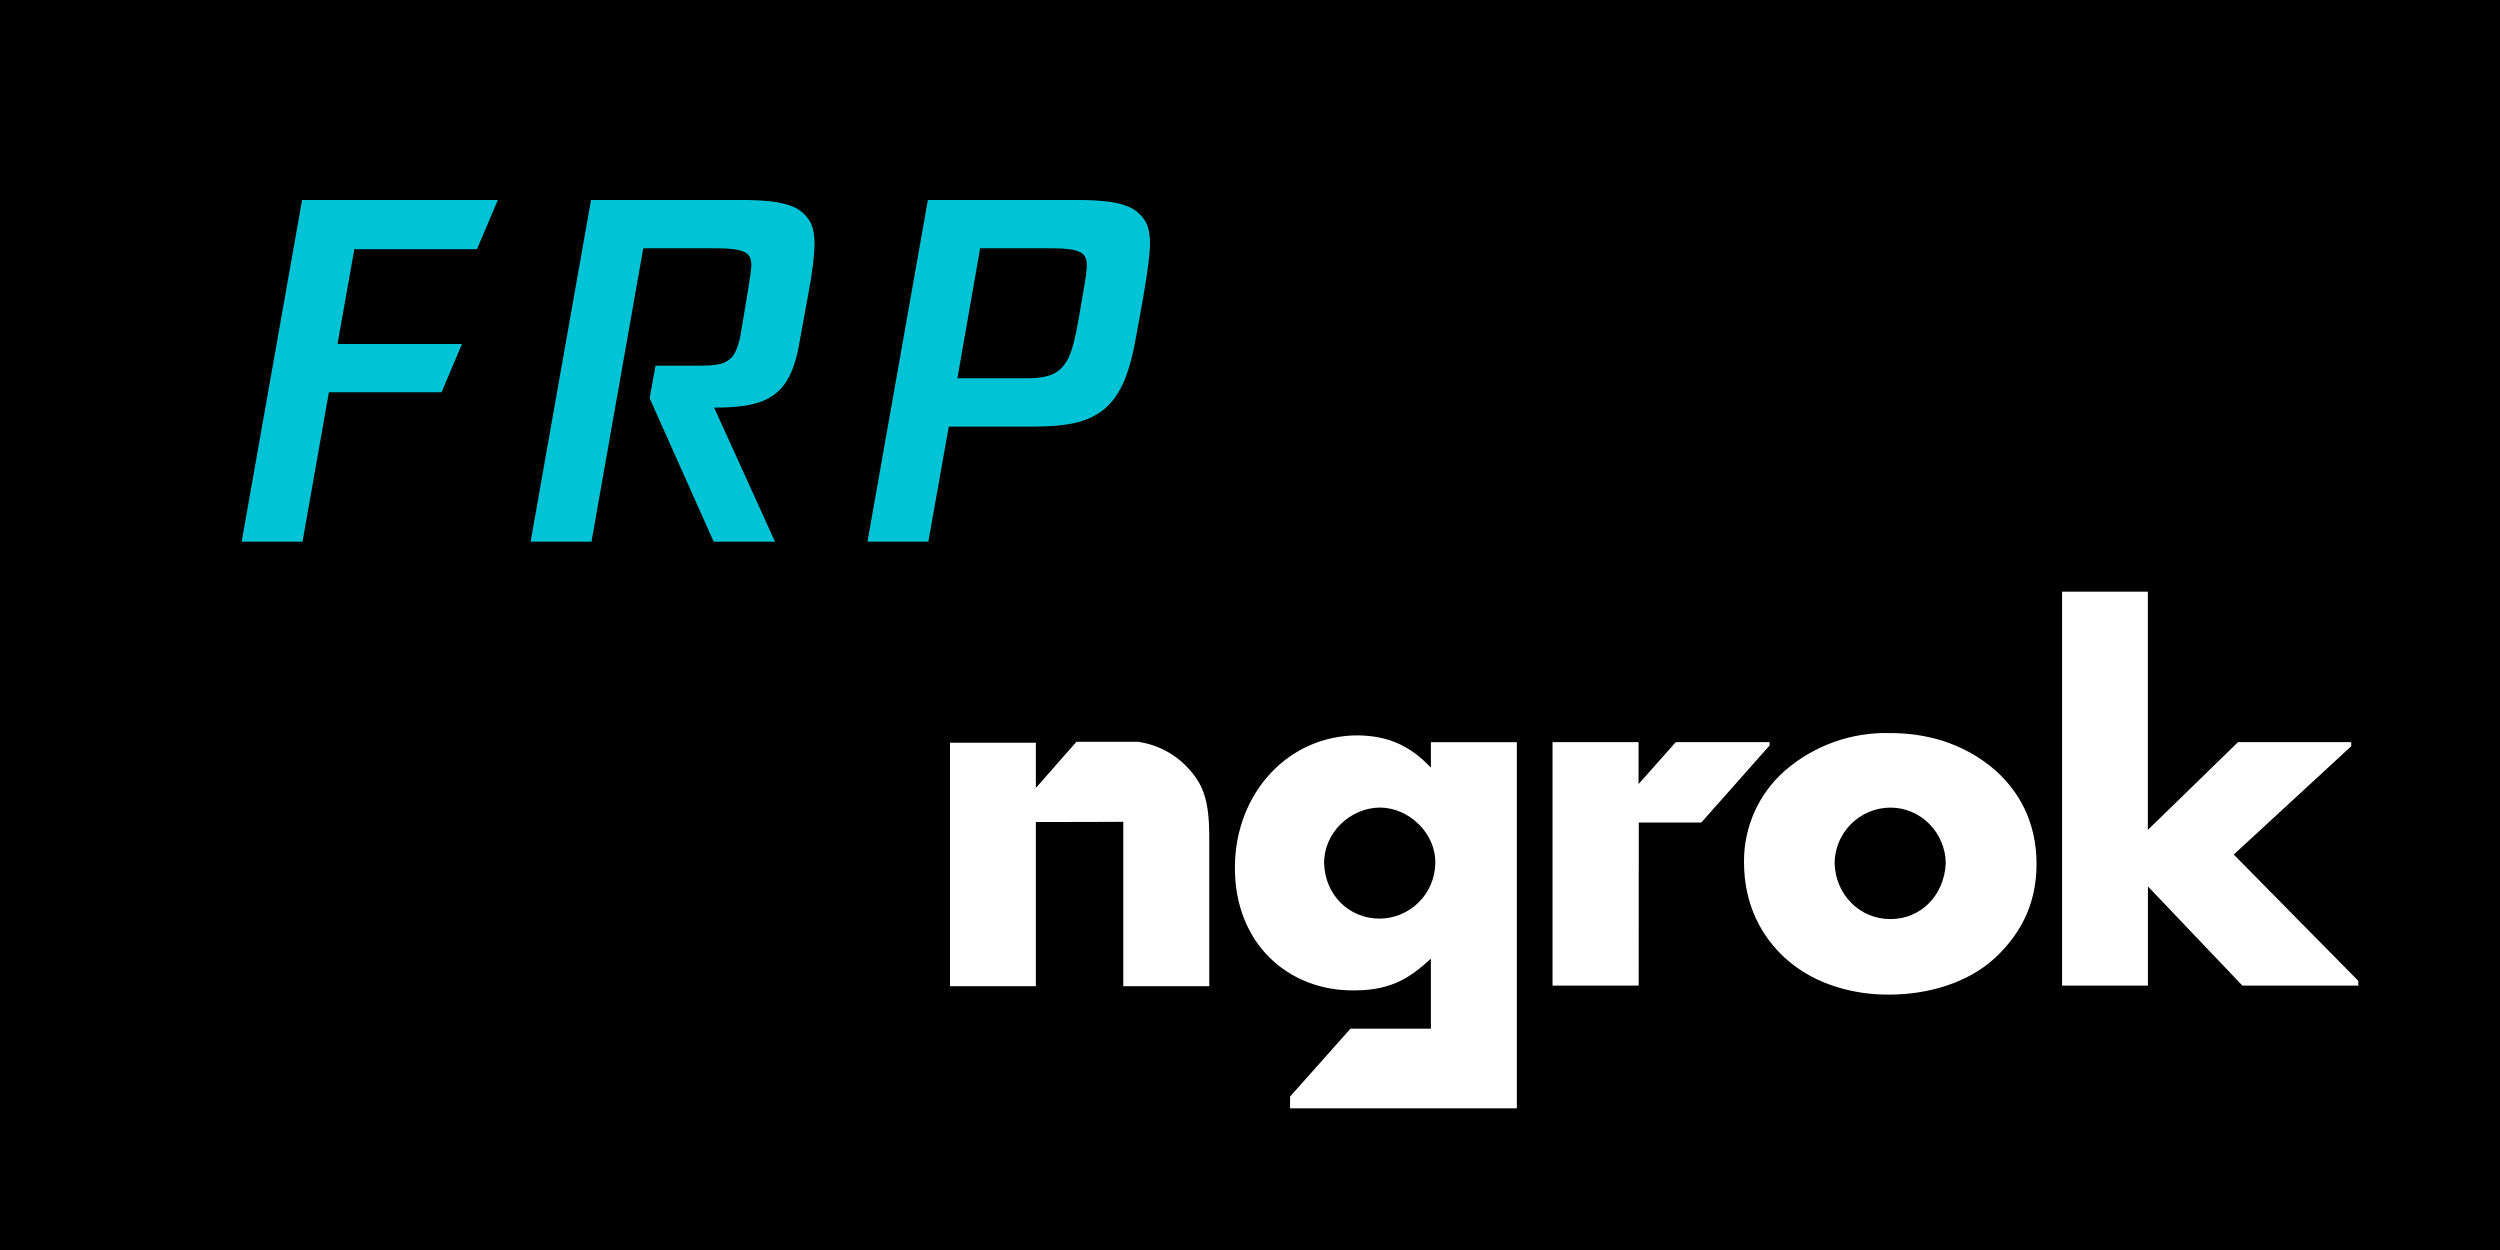
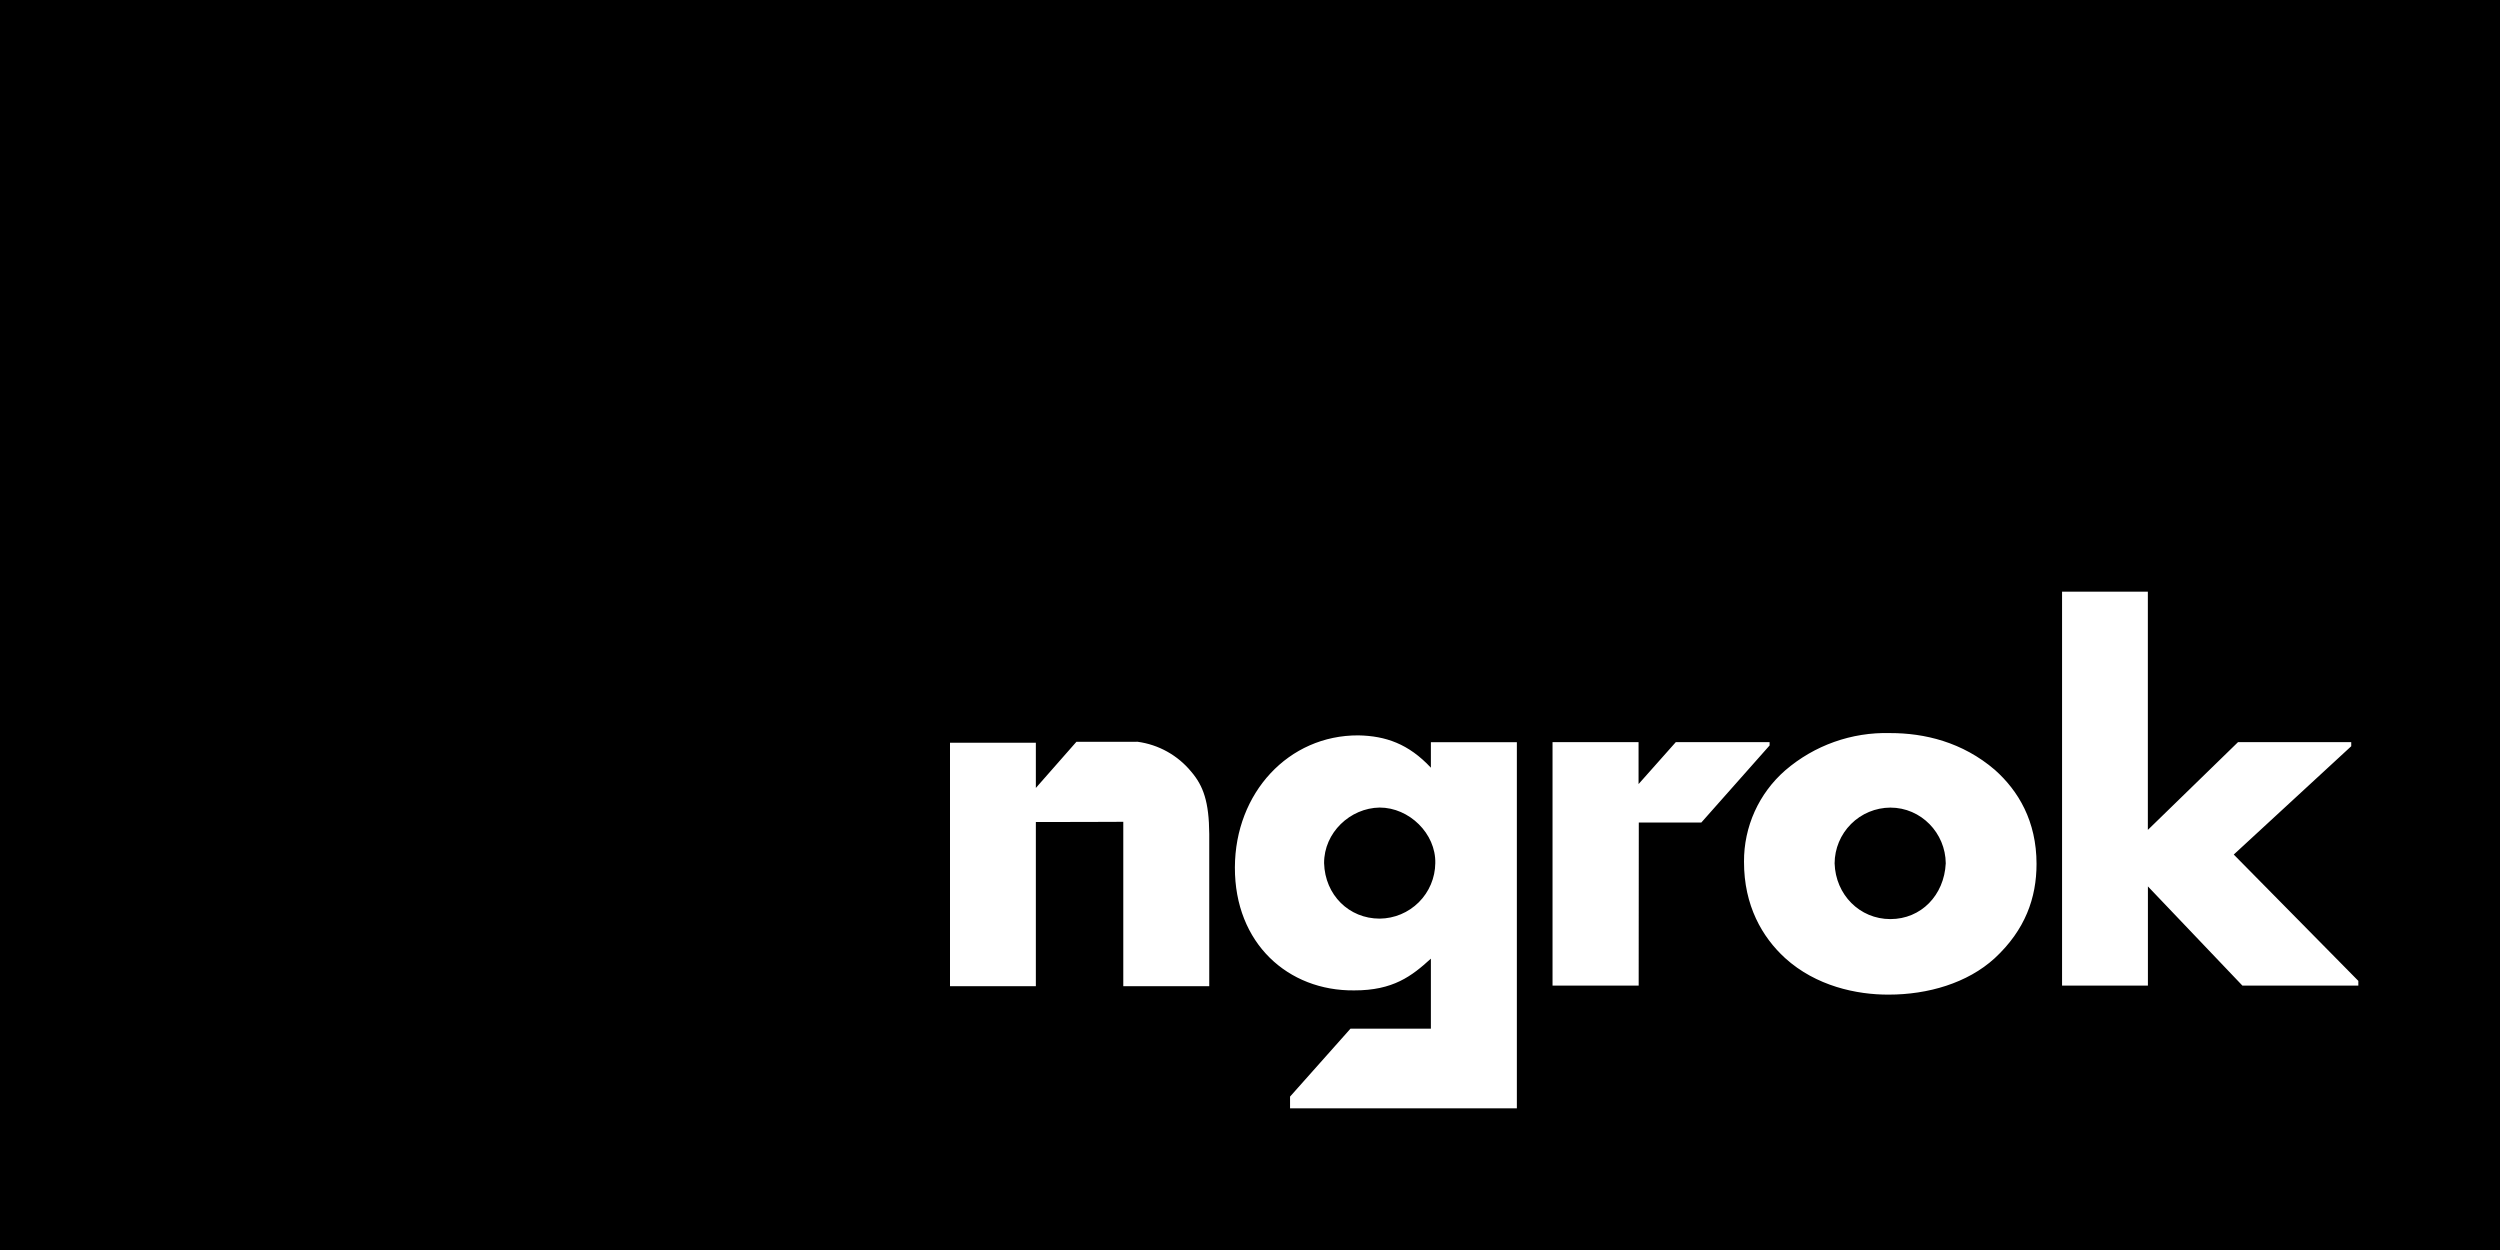
<svg xmlns="http://www.w3.org/2000/svg" width="300" height="150" viewBox="0 0 300 150" fill="none">
  <rect width="300" height="150" fill="black" />
-   <path d="M57.235 29.904H42.518L40.501 41.277H55.436L52.983 47.073H39.465L36.304 65H29L36.249 24H59.742L57.235 29.904Z" fill="#00C4D6" />
-   <path d="M89.292 24C90.382 24 91.436 24.054 92.454 24.163C93.507 24.271 94.416 24.487 95.179 24.812C95.942 25.137 96.56 25.643 97.032 26.329C97.505 26.979 97.741 27.936 97.741 29.2C97.741 30.644 97.487 32.702 96.978 35.374L95.833 41.657C95.47 43.57 94.906 45.051 94.143 46.098C93.417 47.109 92.417 47.831 91.145 48.264C89.91 48.697 88.093 48.914 85.695 48.914L92.999 65H85.64L77.955 47.777L78.663 43.877H84.278C85.586 43.877 86.512 43.733 87.057 43.444C87.603 43.155 88.002 42.74 88.257 42.198C88.511 41.657 88.711 41.007 88.856 40.248L89.674 35.374C89.965 33.605 90.11 32.612 90.11 32.395C90.146 32.142 90.164 31.944 90.164 31.799C90.164 31.005 89.874 30.481 89.292 30.229C88.711 29.94 87.639 29.795 86.076 29.795H77.192L70.978 65H63.674L70.923 24H89.292Z" fill="#00C4D6" />
-   <path d="M129.551 24C130.642 24 131.695 24.054 132.713 24.163C133.767 24.271 134.675 24.487 135.438 24.812C136.201 25.137 136.819 25.643 137.291 26.329C137.764 26.979 138 27.936 138 29.2C138 30.355 137.746 32.413 137.237 35.374L136.31 40.519C135.947 42.613 135.474 44.346 134.893 45.719C134.312 47.091 133.567 48.174 132.658 48.968C131.75 49.763 130.605 50.34 129.224 50.702C127.843 51.026 126.154 51.189 124.155 51.189H113.853L111.4 65H104.096L111.346 24H129.551ZM129.933 35.374C130.26 33.569 130.423 32.377 130.423 31.799C130.423 31.005 130.133 30.481 129.551 30.229C128.97 29.94 127.898 29.795 126.335 29.795H117.614L114.889 45.394H123.283C124.628 45.394 125.681 45.213 126.444 44.852C127.208 44.455 127.807 43.805 128.243 42.902C128.679 41.964 129.079 40.411 129.442 38.244L129.933 35.374Z" fill="#00C4D6" />
  <path d="M247.447 71V118.269H257.749V106.369L269.086 118.269H283V117.706L268.051 102.546L282.148 89.547V89.054H268.565L257.742 99.588V71H247.447ZM226.815 87.97C222.21 87.841 217.722 89.435 214.231 92.441C212.667 93.804 211.415 95.489 210.56 97.379C209.706 99.27 209.27 101.323 209.281 103.398C209.267 108.679 211.471 112.46 214.21 114.967C217.914 118.333 222.808 119.375 226.653 119.354C231.342 119.354 236.088 117.981 239.363 114.988C243.032 111.587 244.384 107.742 244.384 103.672C244.384 98.532 242.201 94.892 239.384 92.385C235.49 89.04 230.92 87.963 226.815 87.97ZM163.003 88.245C154.637 88.209 148.215 95.124 148.187 104.088C148.159 113.214 154.581 118.931 162.496 118.847C167.172 118.861 169.418 117.129 171.706 115.037V123.438H162.059L154.806 131.592V133H182.023V89.061H171.706V92.124C169.024 89.251 166.27 88.308 163.003 88.245ZM129.168 89.019L124.302 94.554V89.125H114V118.347H124.302V98.638C128.154 98.652 131.506 98.624 134.794 98.617V118.347H145.11V100.074C145.082 96.222 144.406 94.307 142.948 92.603C141.333 90.636 139.034 89.353 136.512 89.012L129.168 89.019ZM186.304 89.054V118.276H196.641L196.655 98.708H204.154L212.351 89.456V89.054H201.098L196.627 94.089V89.054H186.304ZM165.559 96.906C169.108 96.906 172.319 100.032 172.235 103.581C172.214 105.343 171.504 107.027 170.256 108.271C169.008 109.515 167.321 110.22 165.559 110.235C161.876 110.235 159.003 107.397 158.891 103.581C158.877 99.919 162.01 96.962 165.559 96.906ZM226.843 96.912C230.54 96.912 233.462 99.969 233.49 103.602C233.3 107.432 230.533 110.291 226.843 110.291C223.153 110.291 220.266 107.355 220.153 103.602C220.162 101.831 220.87 100.135 222.123 98.882C223.375 97.629 225.071 96.922 226.843 96.912Z" fill="white" />
</svg>